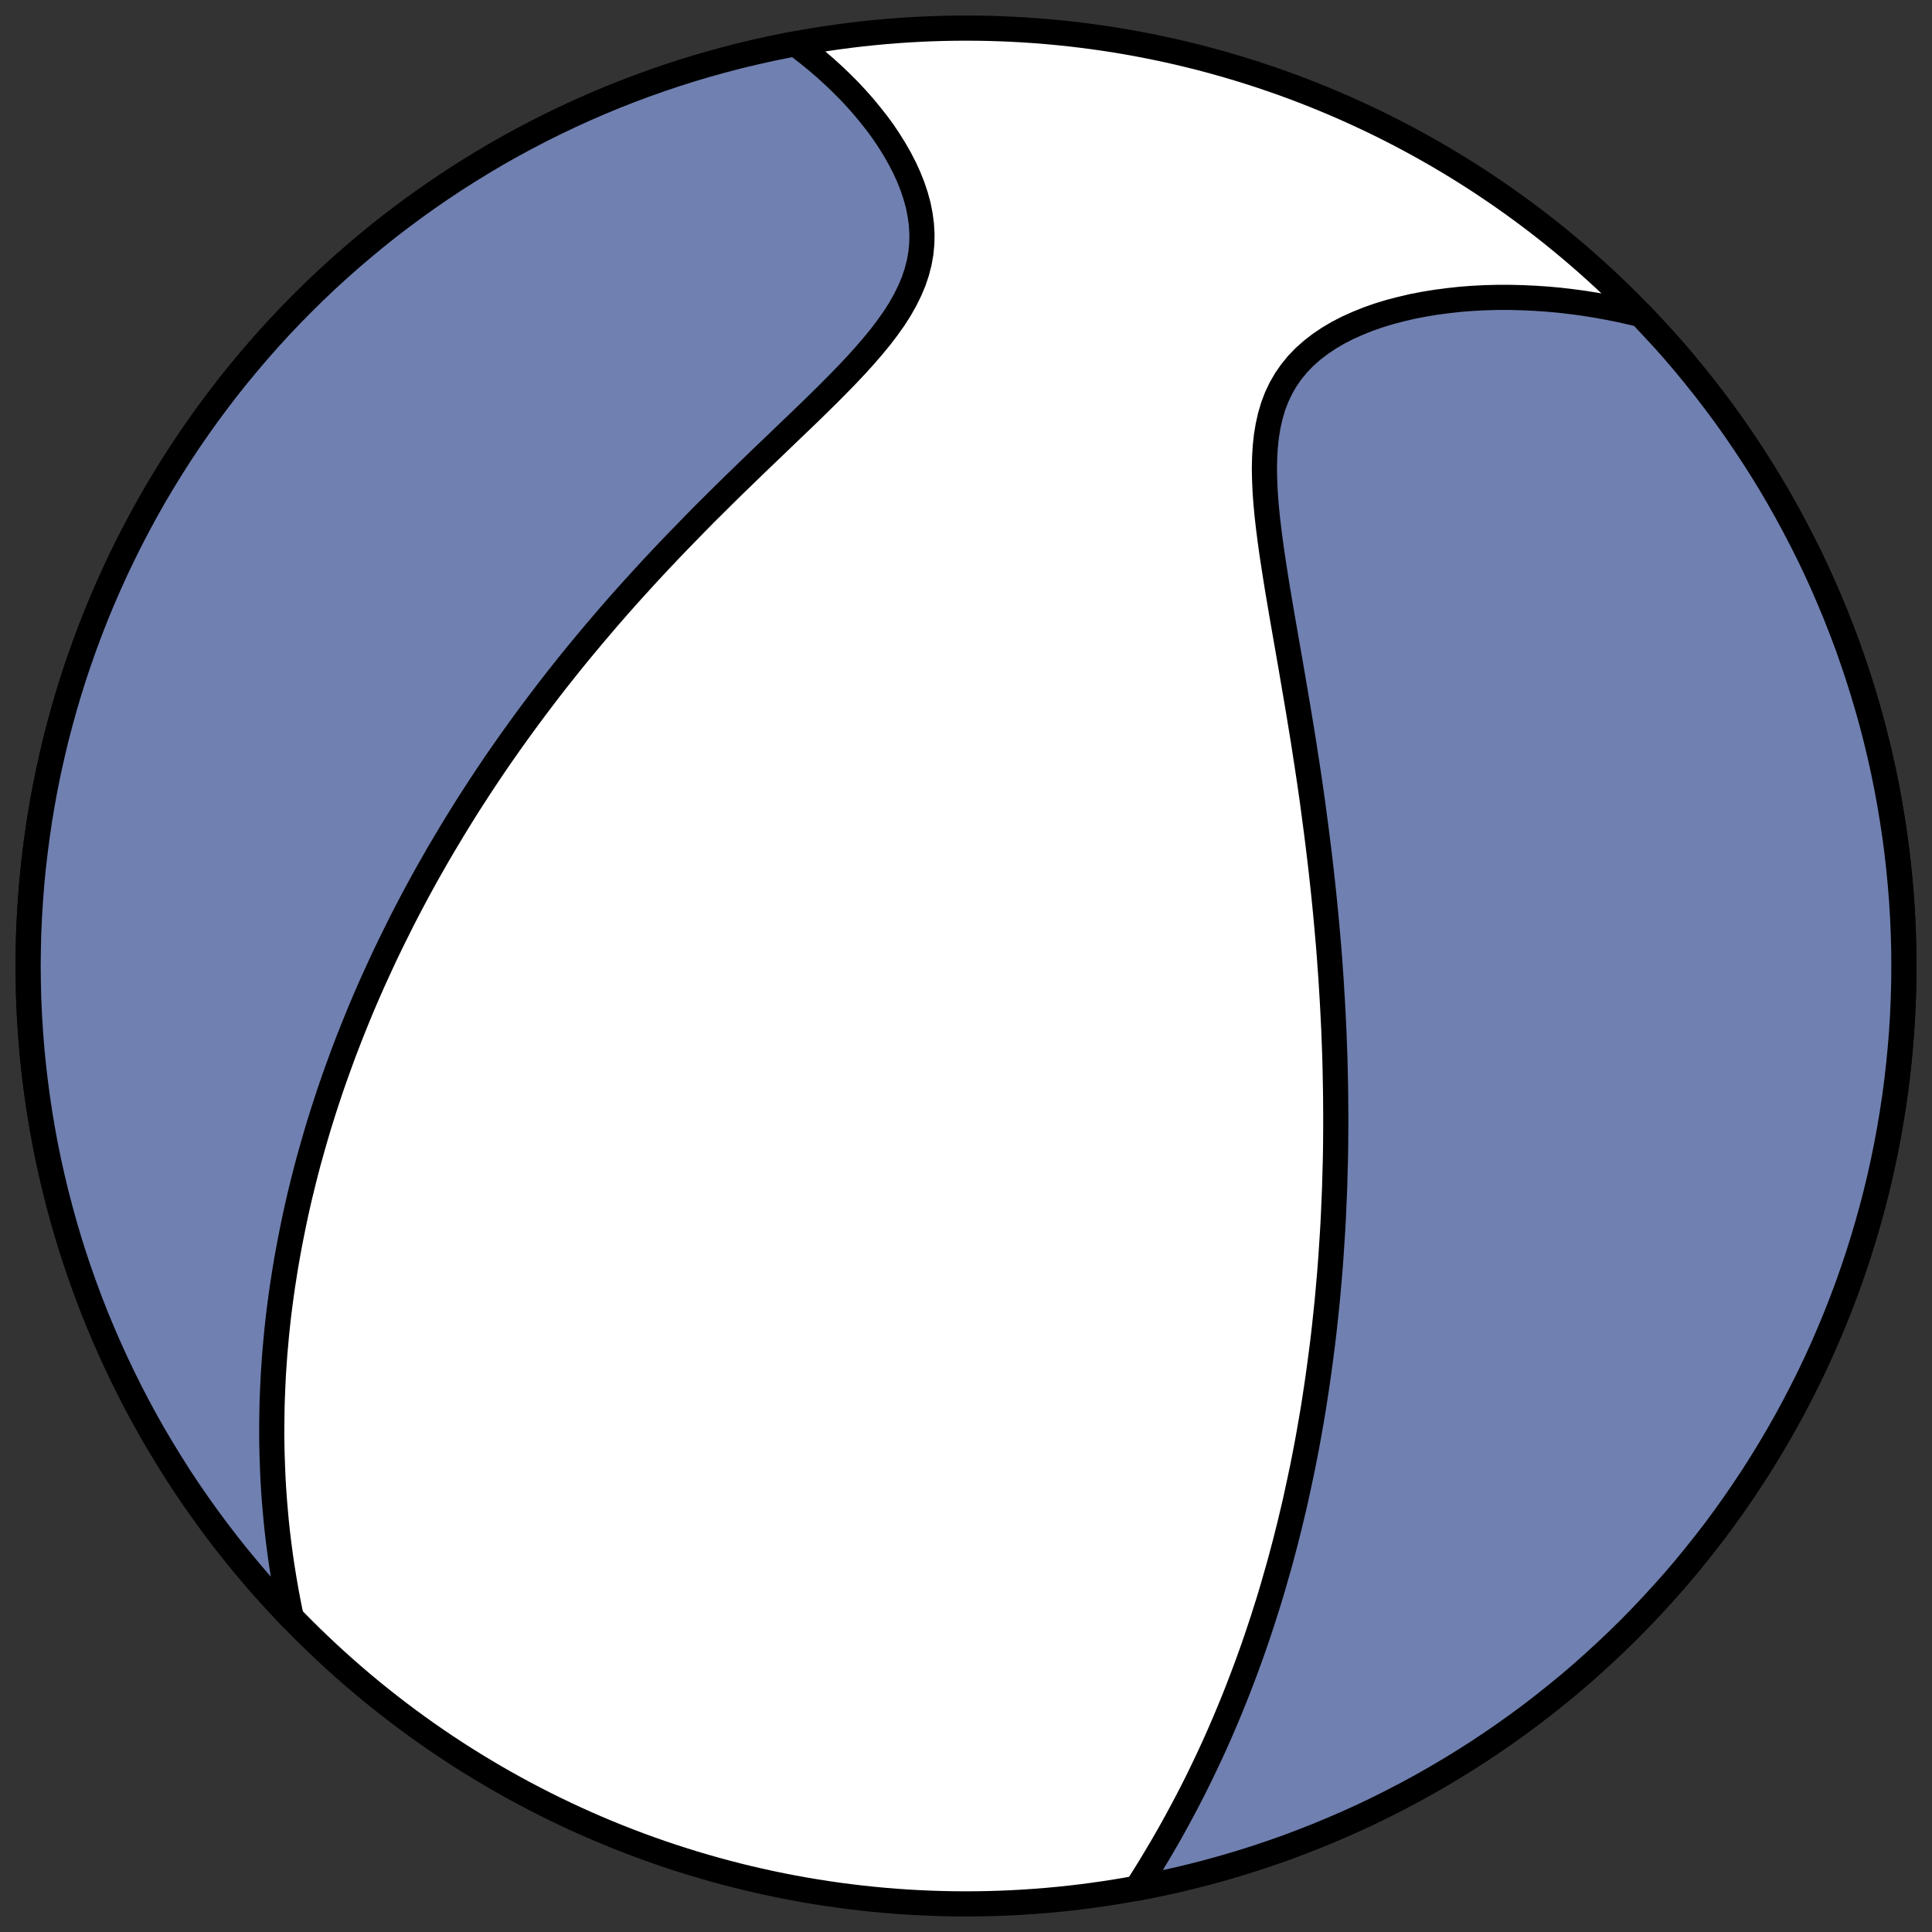
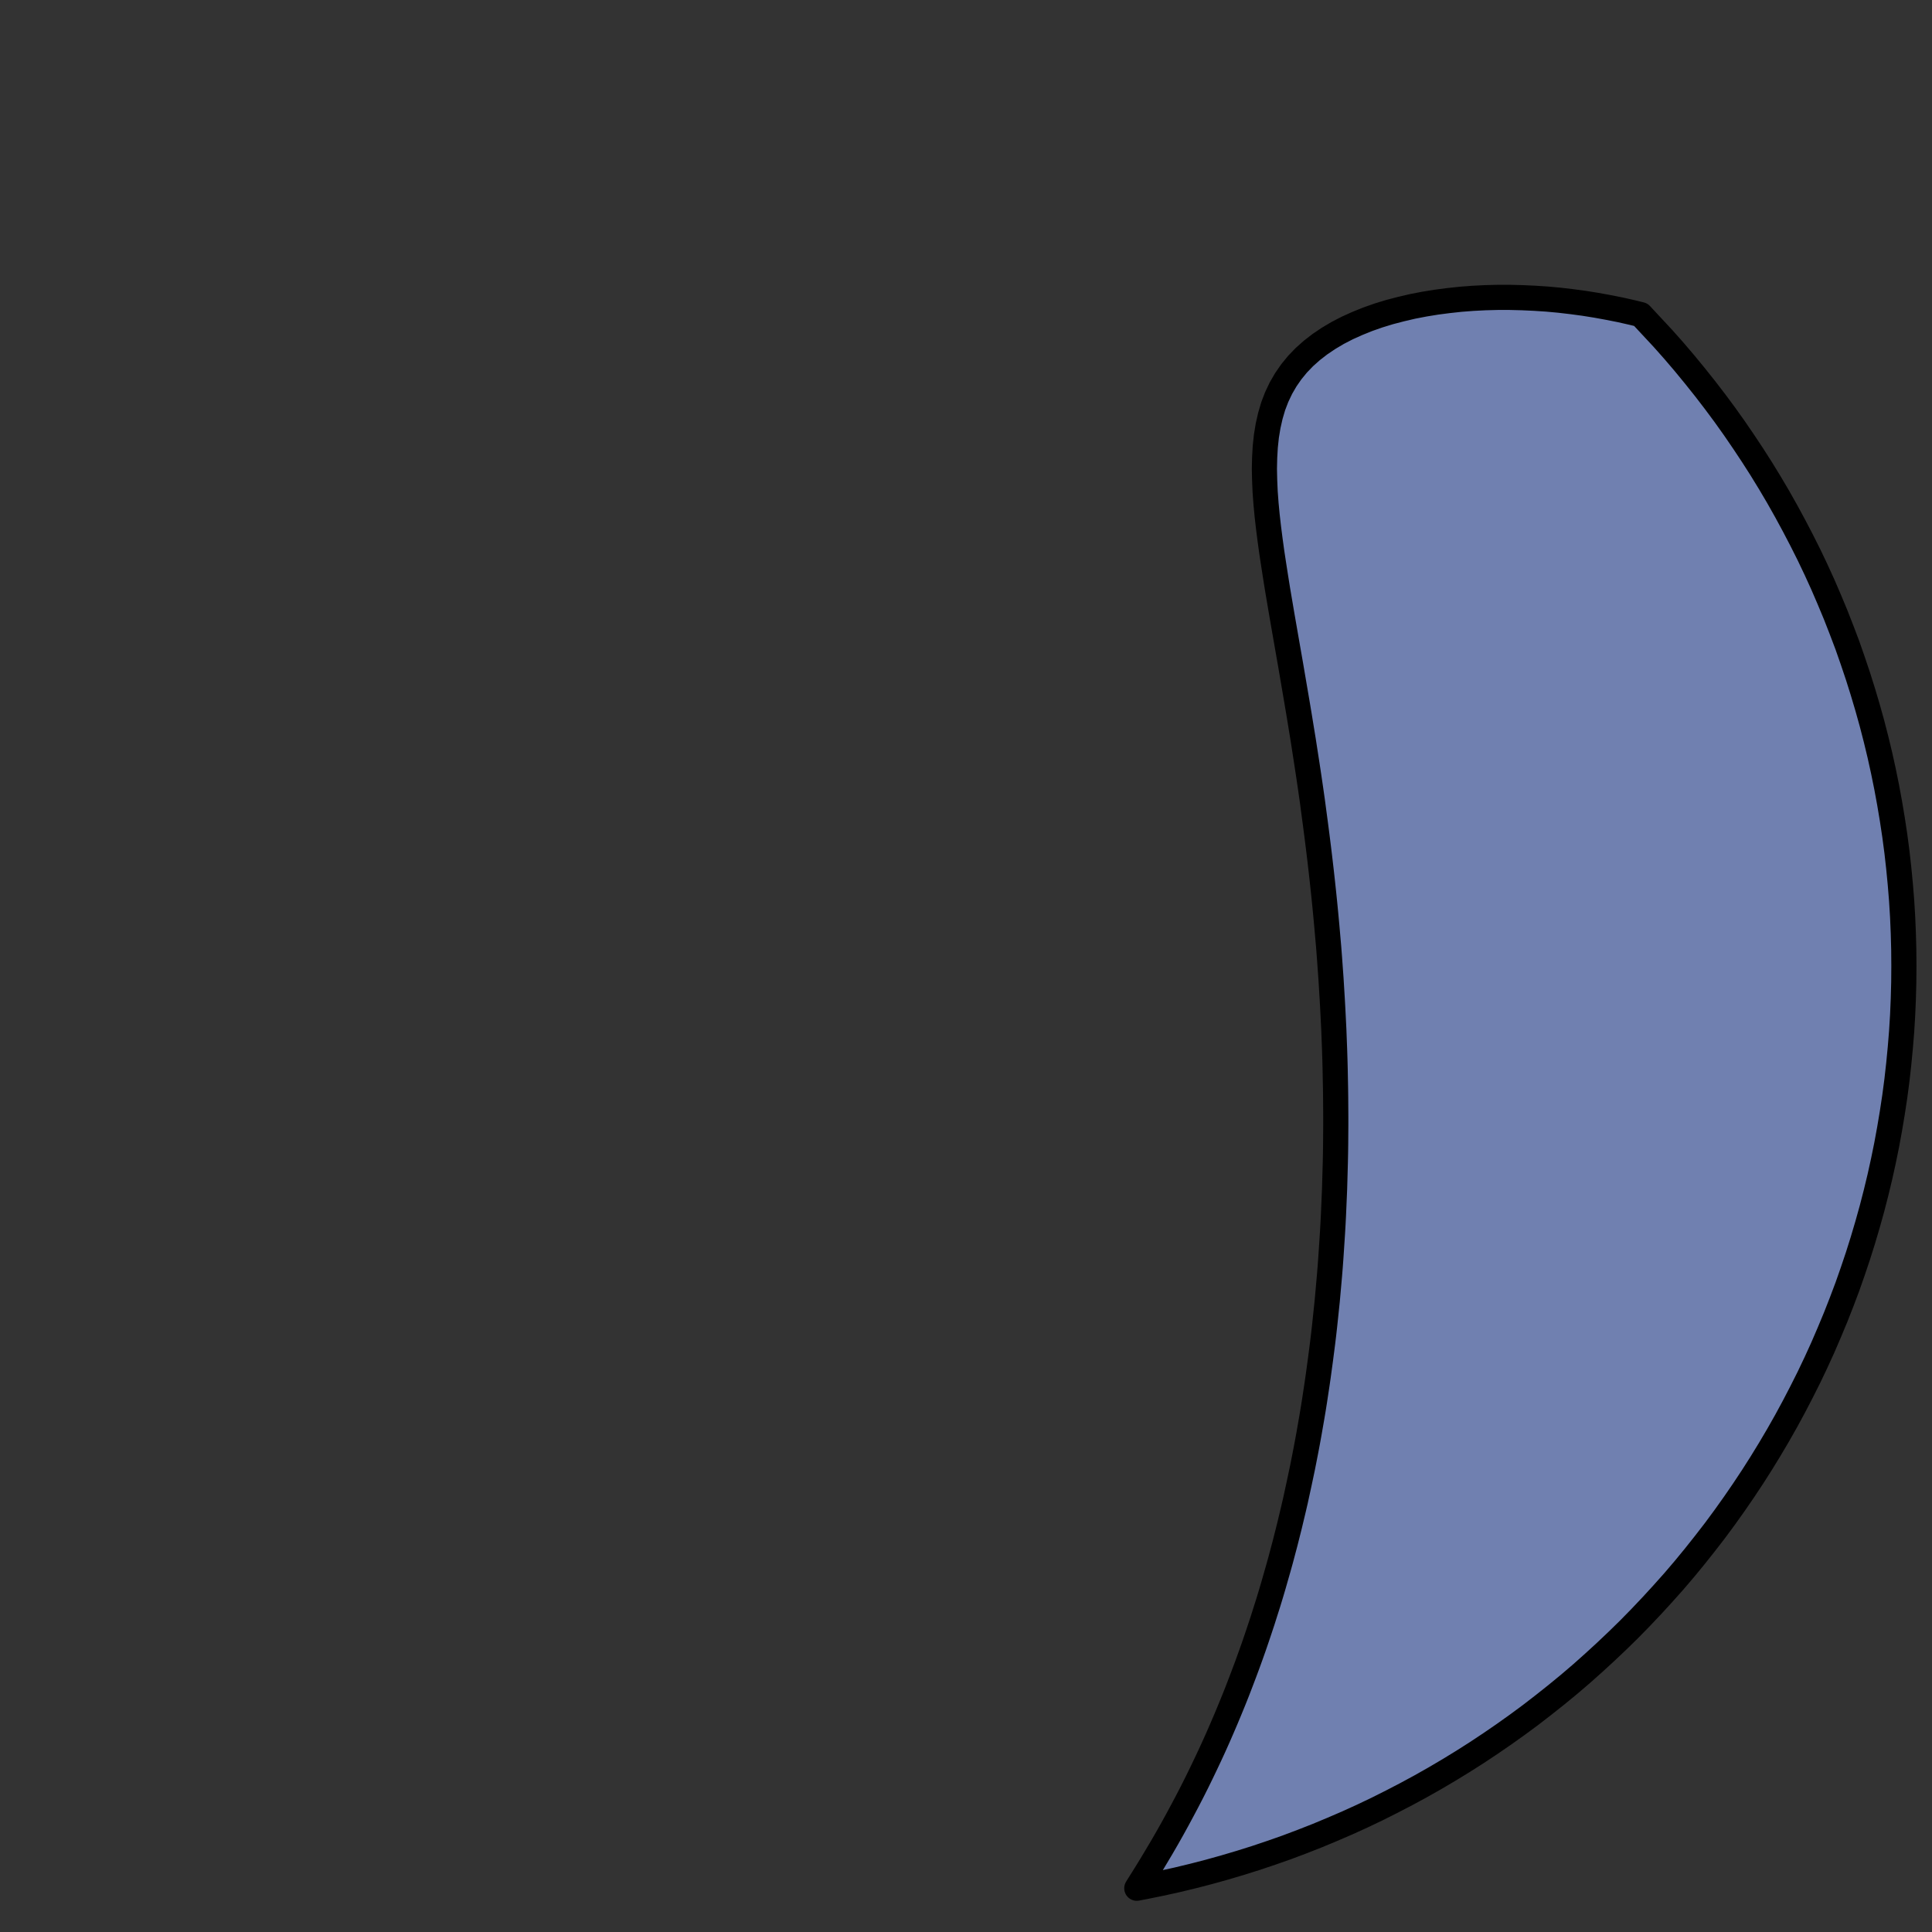
<svg xmlns="http://www.w3.org/2000/svg" height="30.722pt" version="1.1" viewBox="0 0 30.722 30.722" width="30.722pt">
  <rect x="0" y="0" width="30.722" height="30.722" fill="#333333" stroke="none" />
  <defs>
    <style type="text/css">
*{stroke-linecap:butt;stroke-linejoin:round;}
  </style>
  </defs>
  <g id="figure_1">
    <g id="patch_1">
      <path d="M 0 30.722  L 30.722 30.722  L 30.722 0  L 0 0  z " style="fill:none;" />
    </g>
    <g id="axes_1">
      <g id="patch_2">
-         <path clip-path="url(#pe053180e83)" d="M 15.361 30.275  C 19.316 30.275 23.11 28.704 25.907 25.907  C 28.704 23.11 30.275 19.316 30.275 15.361  C 30.275 11.406 28.704 7.612 25.907 4.816  C 23.11 2.019 19.316 0.447 15.361 0.447  C 11.406 0.447 7.612 2.019 4.816 4.816  C 2.019 7.612 0.447 11.406 0.447 15.361  C 0.447 19.316 2.019 23.11 4.816 25.907  C 7.612 28.704 11.406 30.275 15.361 30.275  z " style="fill:#ffffff;stroke:#000000;stroke-linejoin:miter;stroke-width:0.4;" />
-       </g>
+         </g>
      <g id="patch_3">
        <path clip-path="url(#pe053180e83)" d="M 18.077 30.026  L 18.117 29.962  L 18.208 29.817  L 18.298 29.671  L 18.386 29.524  L 18.473 29.378  L 18.558 29.231  L 18.641 29.084  L 18.722 28.937  L 18.801 28.79  L 18.879 28.643  L 18.955 28.496  L 19.029 28.349  L 19.101 28.202  L 19.171 28.056  L 19.24 27.91  L 19.307 27.764  L 19.372 27.619  L 19.435 27.474  L 19.497 27.329  L 19.557 27.185  L 19.616 27.041  L 19.673 26.898  L 19.728 26.755  L 19.782 26.613  L 19.835 26.471  L 19.886 26.33  L 19.936 26.189  L 19.984 26.049  L 20.031 25.909  L 20.077 25.77  L 20.121 25.631  L 20.165 25.493  L 20.207 25.355  L 20.248 25.217  L 20.287 25.08  L 20.326 24.944  L 20.364 24.808  L 20.4 24.672  L 20.436 24.537  L 20.47 24.402  L 20.504 24.267  L 20.536 24.133  L 20.568 23.999  L 20.599 23.866  L 20.628 23.732  L 20.657 23.599  L 20.685 23.467  L 20.713 23.334  L 20.739 23.202  L 20.765 23.069  L 20.79 22.937  L 20.814 22.805  L 20.837 22.673  L 20.86 22.541  L 20.882 22.41  L 20.903 22.278  L 20.923 22.146  L 20.943 22.014  L 20.962 21.882  L 20.98 21.75  L 20.998 21.618  L 21.015 21.486  L 21.032 21.354  L 21.048 21.221  L 21.048 21.221  L 21.063 21.088  L 21.077 20.955  L 21.091 20.821  L 21.105 20.688  L 21.117 20.554  L 21.129 20.419  L 21.141 20.284  L 21.152 20.149  L 21.162 20.013  L 21.171 19.877  L 21.18 19.74  L 21.189 19.602  L 21.197 19.464  L 21.204 19.326  L 21.21 19.186  L 21.216 19.046  L 21.222 18.906  L 21.226 18.764  L 21.23 18.622  L 21.234 18.479  L 21.237 18.335  L 21.239 18.19  L 21.24 18.044  L 21.241 17.898  L 21.241 17.75  L 21.24 17.601  L 21.239 17.452  L 21.237 17.301  L 21.234 17.149  L 21.231 16.996  L 21.227 16.842  L 21.222 16.686  L 21.216 16.53  L 21.21 16.372  L 21.202 16.213  L 21.194 16.052  L 21.185 15.89  L 21.175 15.727  L 21.165 15.563  L 21.153 15.397  L 21.141 15.229  L 21.128 15.06  L 21.113 14.89  L 21.098 14.718  L 21.082 14.545  L 21.065 14.37  L 21.047 14.194  L 21.028 14.017  L 21.008 13.837  L 20.987 13.657  L 20.965 13.474  L 20.942 13.291  L 20.918 13.106  L 20.893 12.919  L 20.868 12.731  L 20.841 12.542  L 20.813 12.351  L 20.784 12.159  L 20.754 11.966  L 20.724 11.771  L 20.692 11.576  L 20.66 11.379  L 20.627 11.182  L 20.593 10.983  L 20.559 10.784  L 20.525 10.584  L 20.49 10.384  L 20.455 10.184  L 20.42 9.983  L 20.385 9.782  L 20.351 9.581  L 20.317 9.381  L 20.285 9.181  L 20.254 8.982  L 20.224 8.785  L 20.197 8.588  L 20.172 8.393  L 20.15 8.2  L 20.132 8.01  L 20.118 7.822  L 20.11 7.637  L 20.106 7.455  L 20.11 7.277  L 20.12 7.104  L 20.138 6.935  L 20.165 6.771  L 20.201 6.612  L 20.246 6.459  L 20.302 6.313  L 20.369 6.172  L 20.446 6.039  L 20.534 5.912  L 20.633 5.791  L 20.742 5.678  L 20.861 5.572  L 20.989 5.473  L 21.127 5.38  L 21.272 5.294  L 21.425 5.215  L 21.585 5.143  L 21.751 5.076  L 21.922 5.016  L 22.099 4.962  L 22.279 4.915  L 22.463 4.872  L 22.65 4.836  L 22.84 4.805  L 23.032 4.78  L 23.226 4.759  L 23.421 4.744  L 23.617 4.734  L 23.814 4.729  L 24.011 4.729  L 24.208 4.734  L 24.405 4.743  L 24.602 4.756  L 24.798 4.774  L 24.994 4.797  L 25.188 4.823  L 25.382 4.854  L 25.574 4.889  L 25.766 4.927  L 25.956 4.97  L 26.091 5.003  L 26.444 5.382  L 26.617 5.577  L 26.786 5.775  L 26.951 5.976  L 27.113 6.179  L 27.272 6.386  L 27.427 6.595  L 27.578 6.807  L 27.725 7.022  L 27.869 7.239  L 28.009 7.458  L 28.145 7.68  L 28.277 7.904  L 28.405 8.131  L 28.529 8.36  L 28.649 8.59  L 28.766 8.823  L 28.878 9.058  L 28.986 9.295  L 29.089 9.534  L 29.189 9.774  L 29.284 10.017  L 29.376 10.26  L 29.462 10.506  L 29.545 10.753  L 29.623 11.001  L 29.697 11.25  L 29.767 11.501  L 29.832 11.753  L 29.893 12.006  L 29.949 12.26  L 30.001 12.516  L 30.048 12.771  L 30.091 13.028  L 30.13 13.286  L 30.164 13.544  L 30.193 13.802  L 30.218 14.061  L 30.239 14.321  L 30.255 14.581  L 30.266 14.841  L 30.273 15.101  L 30.275 15.361  L 30.273 15.621  L 30.266 15.882  L 30.255 16.142  L 30.239 16.402  L 30.218 16.661  L 30.193 16.92  L 30.164 17.179  L 30.13 17.437  L 30.091 17.694  L 30.048 17.951  L 30.001 18.207  L 29.949 18.462  L 29.893 18.716  L 29.832 18.969  L 29.767 19.221  L 29.697 19.472  L 29.623 19.722  L 29.545 19.97  L 29.462 20.217  L 29.376 20.462  L 29.284 20.706  L 29.189 20.948  L 29.089 21.188  L 28.986 21.427  L 28.878 21.664  L 28.766 21.899  L 28.649 22.132  L 28.529 22.363  L 28.405 22.592  L 28.277 22.818  L 28.145 23.042  L 28.009 23.264  L 27.869 23.484  L 27.725 23.701  L 27.578 23.915  L 27.427 24.127  L 27.272 24.337  L 27.113 24.543  L 26.951 24.747  L 26.786 24.948  L 26.617 25.146  L 26.444 25.34  L 26.268 25.532  L 26.089 25.721  L 25.907 25.907  L 25.721 26.089  L 25.532 26.268  L 25.34 26.444  L 25.146 26.617  L 24.948 26.786  L 24.747 26.951  L 24.543 27.113  L 24.337 27.272  L 24.127 27.427  L 23.915 27.578  L 23.701 27.725  L 23.484 27.869  L 23.264 28.009  L 23.042 28.145  L 22.818 28.277  L 22.592 28.405  L 22.363 28.529  L 22.132 28.649  L 21.899 28.766  L 21.664 28.878  L 21.427 28.986  L 21.188 29.089  L 20.948 29.189  L 20.706 29.284  L 20.462 29.376  L 20.217 29.462  L 19.97 29.545  L 19.722 29.623  L 19.472 29.697  L 19.221 29.767  L 18.969 29.832  L 18.716 29.893  L 18.462 29.949  L 18.207 30.001  z " style="fill:#7080b0;stroke:#000000;stroke-linejoin:miter;stroke-width:0.4;" />
      </g>
      <g id="patch_4">
-         <path clip-path="url(#pe053180e83)" d="M 12.646 0.697  L 12.723 0.754  L 12.859 0.86  L 12.993 0.969  L 13.124 1.082  L 13.252 1.198  L 13.377 1.318  L 13.499 1.44  L 13.617 1.566  L 13.731 1.695  L 13.84 1.827  L 13.946 1.961  L 14.046 2.098  L 14.14 2.238  L 14.228 2.38  L 14.31 2.524  L 14.385 2.67  L 14.452 2.817  L 14.511 2.966  L 14.561 3.116  L 14.602 3.267  L 14.632 3.419  L 14.652 3.57  L 14.661 3.722  L 14.658 3.874  L 14.644 4.025  L 14.617 4.176  L 14.578 4.327  L 14.528 4.476  L 14.465 4.625  L 14.392 4.773  L 14.308 4.921  L 14.214 5.068  L 14.11 5.214  L 13.999 5.36  L 13.879 5.506  L 13.753 5.652  L 13.622 5.797  L 13.485 5.943  L 13.343 6.089  L 13.199 6.235  L 13.051 6.381  L 12.901 6.528  L 12.749 6.675  L 12.595 6.822  L 12.441 6.97  L 12.287 7.118  L 12.132 7.266  L 11.977 7.415  L 11.824 7.564  L 11.67 7.713  L 11.518 7.862  L 11.367 8.012  L 11.217 8.161  L 11.069 8.311  L 10.923 8.461  L 10.778 8.61  L 10.635 8.759  L 10.493 8.909  L 10.354 9.058  L 10.217 9.207  L 10.082 9.355  L 9.949 9.503  L 9.818 9.651  L 9.689 9.799  L 9.563 9.946  L 9.438 10.093  L 9.316 10.239  L 9.195 10.385  L 9.077 10.53  L 8.961 10.675  L 8.847 10.819  L 8.735 10.963  L 8.626 11.106  L 8.518 11.249  L 8.412 11.391  L 8.308 11.533  L 8.206 11.674  L 8.106 11.814  L 8.008 11.954  L 7.911 12.093  L 7.817 12.232  L 7.724 12.371  L 7.633 12.508  L 7.544 12.646  L 7.456 12.782  L 7.37 12.919  L 7.286 13.054  L 7.203 13.19  L 7.122 13.325  L 7.042 13.459  L 6.963 13.593  L 6.887 13.727  L 6.811 13.86  L 6.737 13.993  L 6.664 14.126  L 6.593 14.258  L 6.523 14.39  L 6.454 14.522  L 6.387 14.653  L 6.321 14.785  L 6.256 14.916  L 6.192 15.047  L 6.129 15.177  L 6.068 15.308  L 6.008 15.439  L 5.948 15.569  L 5.89 15.7  L 5.833 15.83  L 5.777 15.96  L 5.722 16.091  L 5.669 16.221  L 5.616 16.352  L 5.564 16.483  L 5.513 16.614  L 5.463 16.745  L 5.415 16.876  L 5.367 17.008  L 5.32 17.139  L 5.274 17.271  L 5.229 17.404  L 5.185 17.537  L 5.142 17.67  L 5.1 17.803  L 5.059 17.937  L 5.019 18.072  L 4.98 18.207  L 4.942 18.342  L 4.904 18.478  L 4.868 18.615  L 4.833 18.752  L 4.799 18.89  L 4.765 19.029  L 4.733 19.168  L 4.702 19.308  L 4.672 19.449  L 4.643 19.591  L 4.615 19.733  L 4.588 19.877  L 4.562 20.021  L 4.537 20.166  L 4.514 20.313  L 4.491 20.46  L 4.47 20.608  L 4.45 20.758  L 4.431 20.908  L 4.414 21.06  L 4.398 21.213  L 4.384 21.367  L 4.37 21.522  L 4.359 21.679  L 4.348 21.837  L 4.34 21.996  L 4.333 22.156  L 4.327 22.318  L 4.324 22.482  L 4.322 22.646  L 4.321 22.812  L 4.323 22.98  L 4.327 23.149  L 4.333 23.319  L 4.34 23.491  L 4.35 23.664  L 4.362 23.839  L 4.377 24.015  L 4.393 24.193  L 4.412 24.372  L 4.434 24.553  L 4.458 24.735  L 4.485 24.919  L 4.515 25.104  L 4.547 25.29  L 4.582 25.477  L 4.62 25.666  L 4.631 25.719  L 4.278 25.34  L 4.106 25.146  L 3.937 24.948  L 3.771 24.747  L 3.609 24.543  L 3.451 24.337  L 3.296 24.127  L 3.145 23.915  L 2.997 23.701  L 2.853 23.484  L 2.714 23.264  L 2.578 23.042  L 2.445 22.818  L 2.317 22.592  L 2.193 22.363  L 2.073 22.132  L 1.957 21.899  L 1.845 21.664  L 1.737 21.427  L 1.633 21.188  L 1.533 20.948  L 1.438 20.706  L 1.347 20.462  L 1.26 20.217  L 1.177 19.97  L 1.099 19.722  L 1.025 19.472  L 0.956 19.221  L 0.89 18.969  L 0.83 18.716  L 0.773 18.462  L 0.721 18.207  L 0.674 17.951  L 0.631 17.694  L 0.593 17.437  L 0.559 17.179  L 0.529 16.92  L 0.504 16.661  L 0.484 16.402  L 0.468 16.142  L 0.456 15.882  L 0.45 15.621  L 0.447 15.361  L 0.45 15.101  L 0.456 14.841  L 0.468 14.581  L 0.484 14.321  L 0.504 14.061  L 0.529 13.802  L 0.559 13.544  L 0.593 13.286  L 0.631 13.028  L 0.674 12.771  L 0.721 12.516  L 0.773 12.26  L 0.83 12.006  L 0.89 11.753  L 0.956 11.501  L 1.025 11.25  L 1.099 11.001  L 1.177 10.753  L 1.26 10.506  L 1.347 10.26  L 1.438 10.017  L 1.533 9.774  L 1.633 9.534  L 1.737 9.295  L 1.845 9.058  L 1.957 8.823  L 2.073 8.59  L 2.193 8.36  L 2.317 8.131  L 2.445 7.904  L 2.578 7.68  L 2.714 7.458  L 2.853 7.239  L 2.997 7.022  L 3.145 6.807  L 3.296 6.595  L 3.451 6.386  L 3.609 6.179  L 3.771 5.976  L 3.937 5.775  L 4.106 5.577  L 4.278 5.382  L 4.454 5.19  L 4.633 5.001  L 4.816 4.816  L 5.001 4.633  L 5.19 4.454  L 5.382 4.278  L 5.577 4.106  L 5.775 3.937  L 5.976 3.771  L 6.179 3.609  L 6.386 3.451  L 6.595 3.296  L 6.807 3.145  L 7.022 2.997  L 7.239 2.853  L 7.458 2.714  L 7.68 2.578  L 7.904 2.445  L 8.131 2.317  L 8.36 2.193  L 8.59 2.073  L 8.823 1.957  L 9.058 1.845  L 9.295 1.737  L 9.534 1.633  L 9.774 1.533  L 10.017 1.438  L 10.26 1.347  L 10.506 1.26  L 10.753 1.177  L 11.001 1.099  L 11.25 1.025  L 11.501 0.956  L 11.753 0.89  L 12.006 0.83  L 12.26 0.773  L 12.516 0.721  z " style="fill:#7080b0;stroke:#000000;stroke-linejoin:miter;stroke-width:0.4;" />
-       </g>
+         </g>
    </g>
  </g>
  <defs>
    <clipPath id="pe053180e83">
      <rect height="30.722" width="30.722" x="0" y="0" />
    </clipPath>
  </defs>
</svg>